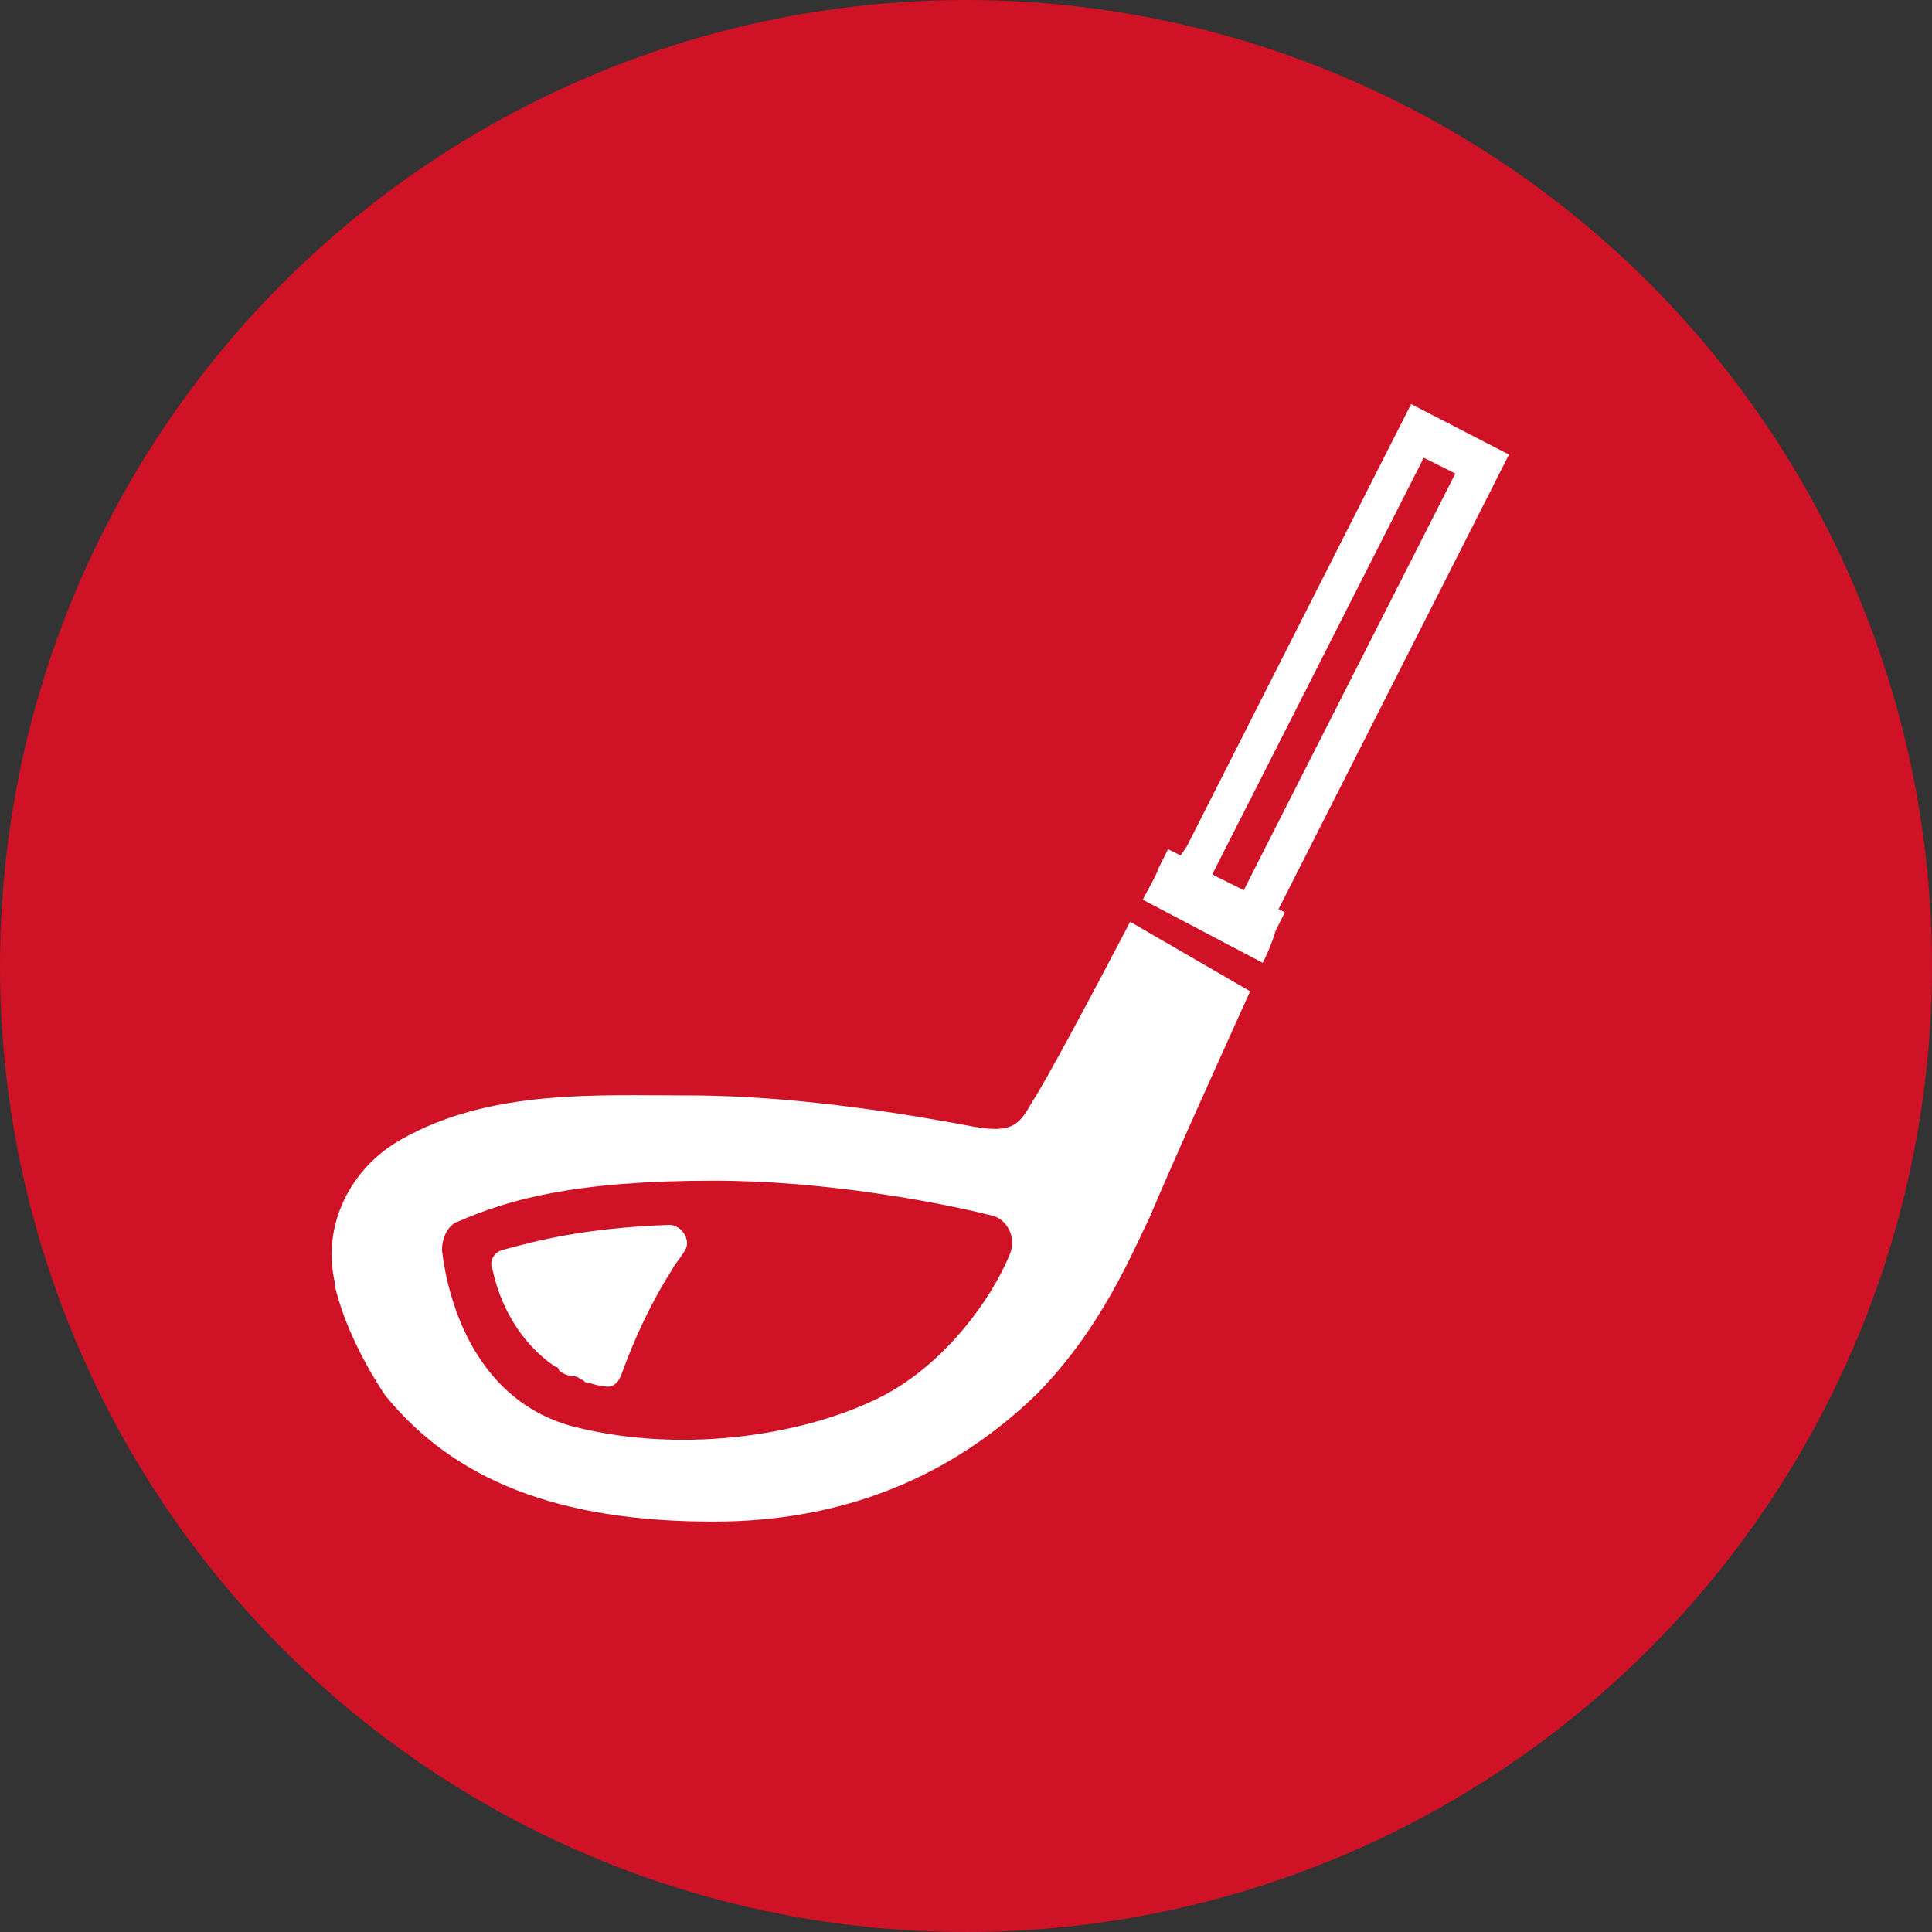
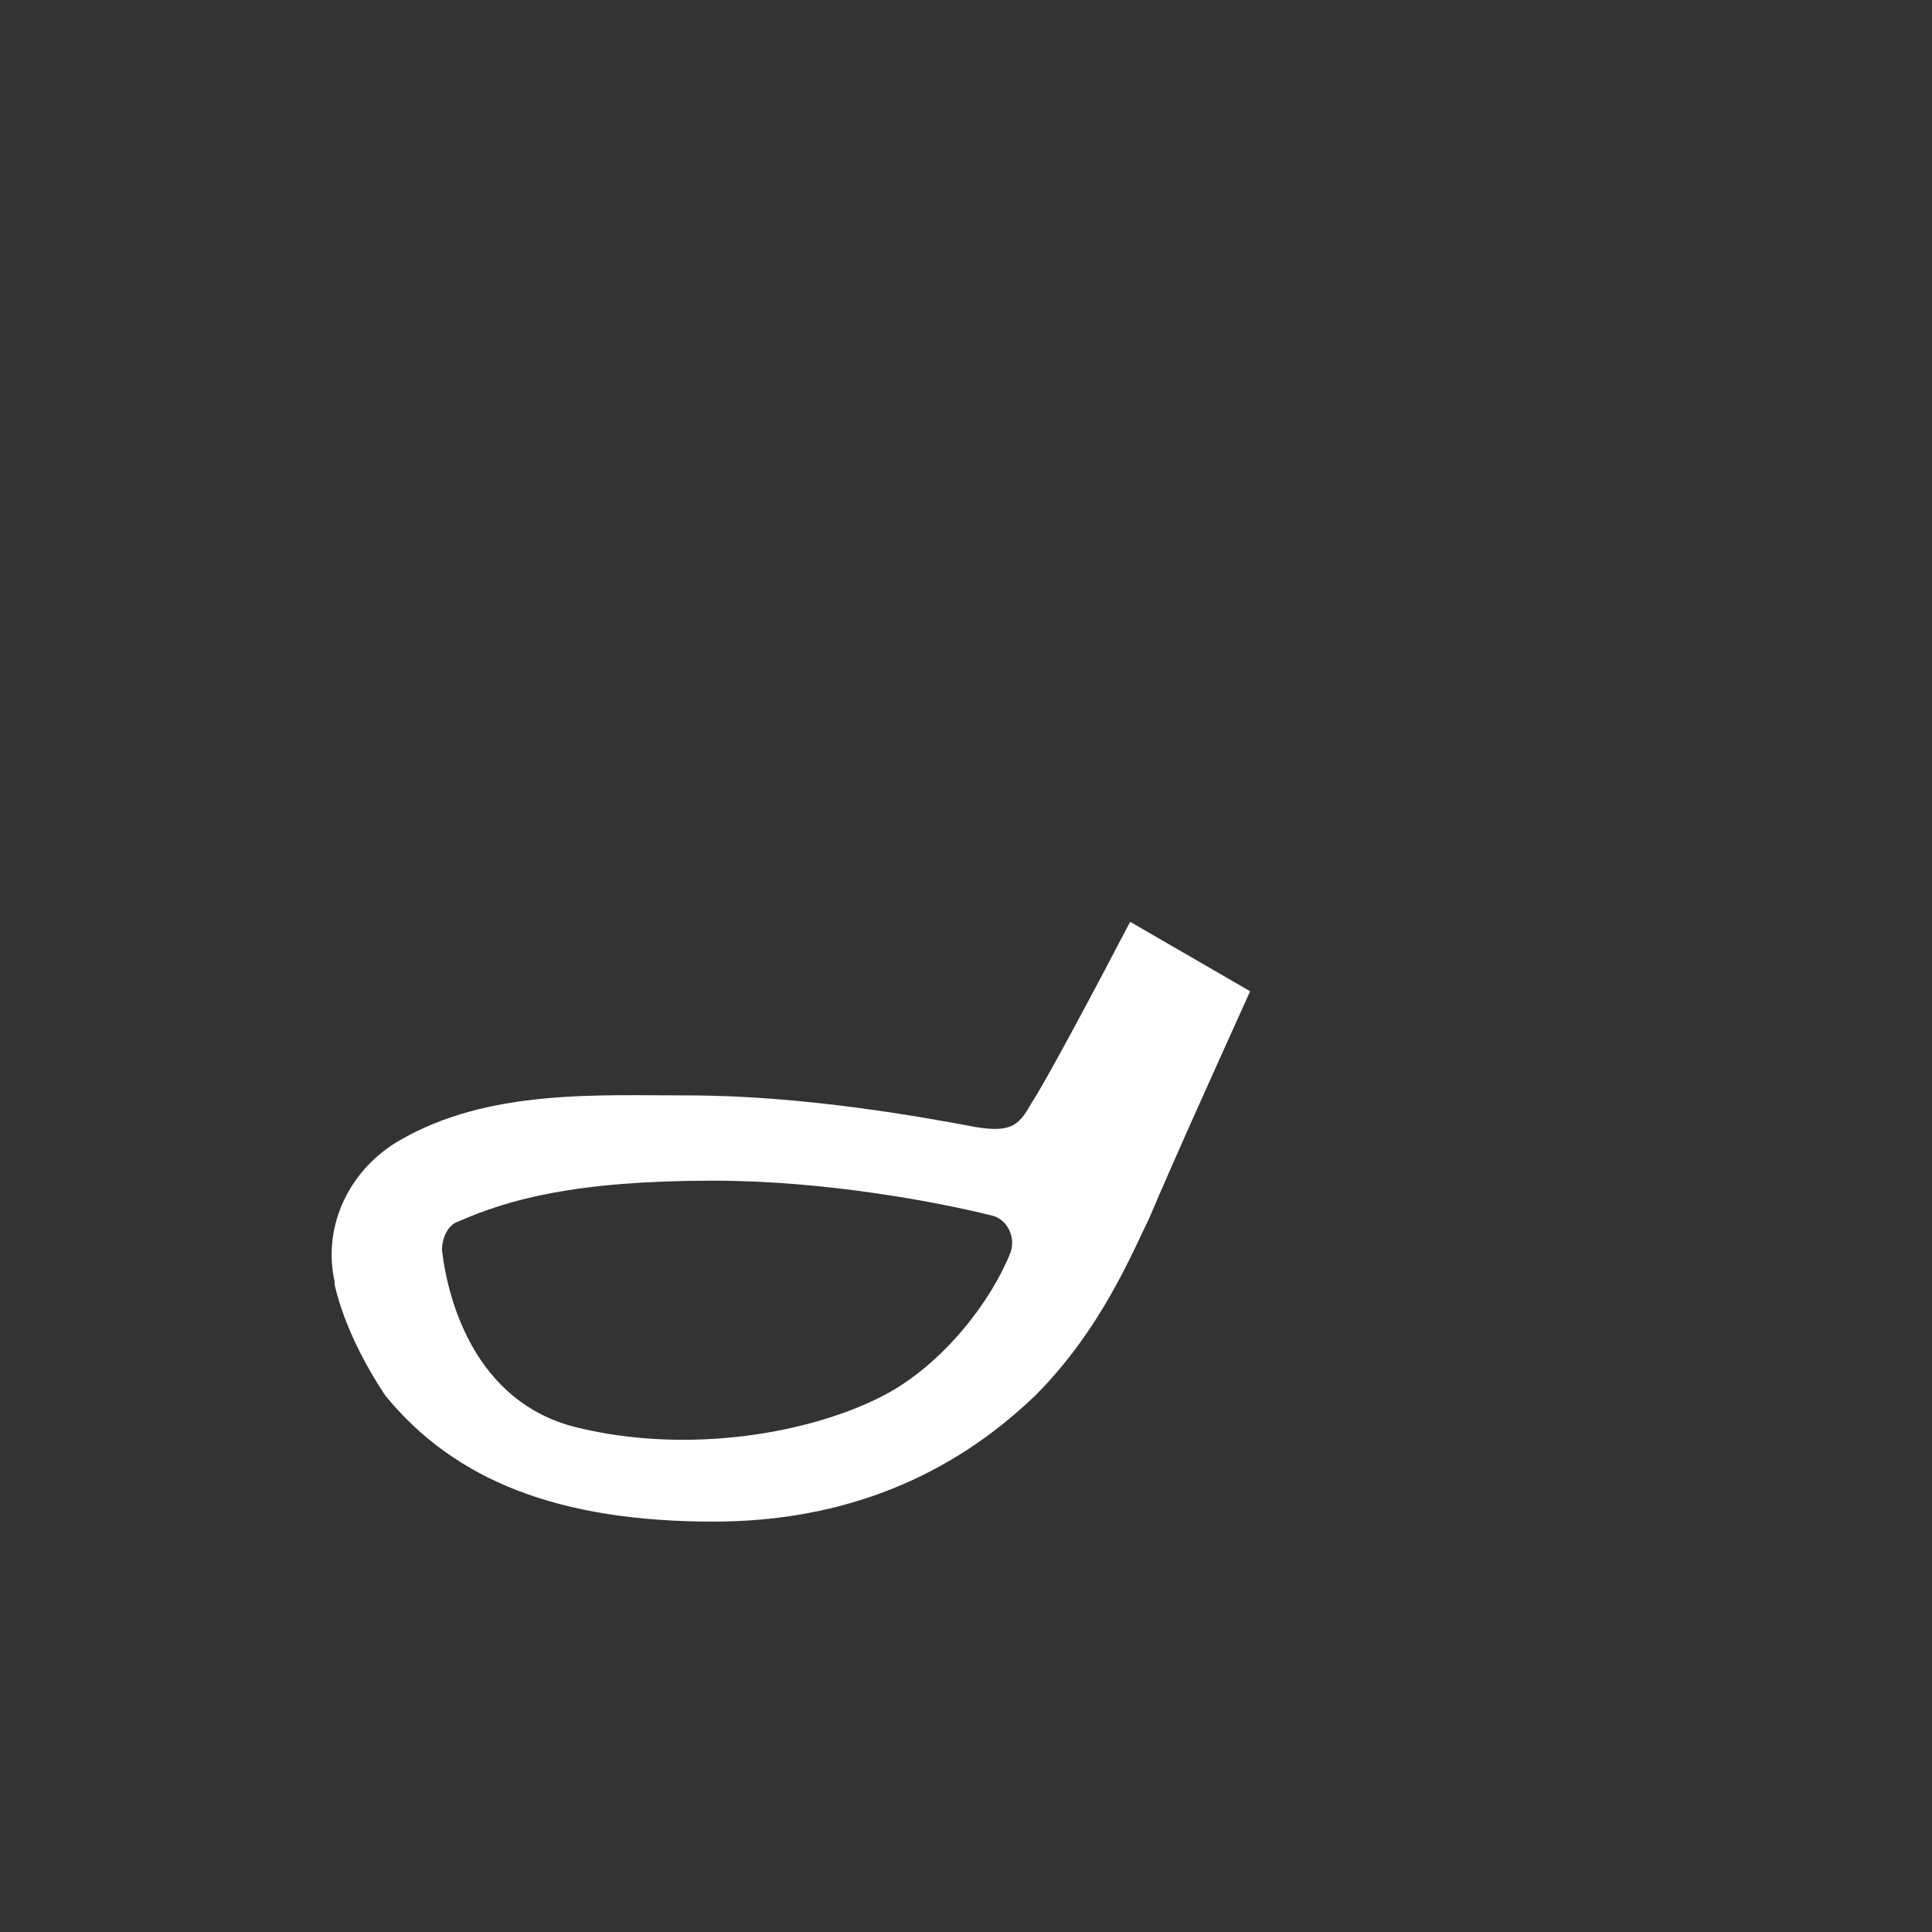
<svg xmlns="http://www.w3.org/2000/svg" version="1.1" id="レイヤー_1" x="0px" y="0px" width="61.2px" height="61.2px" viewBox="0 0 61.2 61.2" style="enable-background:new 0 0 61.2 61.2;" xml:space="preserve">
  <rect x="0" y="0" width="61.2" height="61.2" fill="#333333" stroke="none" />
  <style type="text/css">
	.st0{fill:#CF1225;}
	.st1{fill:#FFFFFF;}
</style>
  <g>
-     <circle class="st0" cx="30.6" cy="30.6" r="30.6" />
-   </g>
+     </g>
  <g>
-     <path class="st1" d="M21.2,38.8c-2.7,0.1-4.2,0.5-5.3,0.8c-0.3,0.1-0.4,0.4-0.3,0.6c0.2,1,0.8,2.3,2,3.1c0,0,0.1,0,0.1,0.1   c0.1,0.1,0.3,0.2,0.5,0.2c0.1,0,0.2,0.1,0.2,0.1c0.1,0,0.1,0.1,0.2,0.1c0.1,0,0.3,0.1,0.5,0.1c0.3,0.1,0.5-0.1,0.6-0.4   c0.4-1.1,0.9-2.2,1.6-3.3c0.1-0.2,0.3-0.4,0.4-0.6C21.9,39.3,21.6,38.8,21.2,38.8z" />
-     <path class="st1" d="M47.8,14.4L47.8,14.4L47.8,14.4l-3.1-1.6l-7.1,14l-0.2,0.3L37,26.9l0,0h0l0,0l-0.3,0.6c-0.1,0.3-0.3,0.6-0.5,1   l3.8,2c0.3-0.6,0.4-1,0.4-1l0.3-0.6l-0.2-0.1L47.8,14.4L47.8,14.4z M39.4,28.2l-1-0.5l6.7-13.2l1,0.5l-6.5,12.8L39.4,28.2z" />
    <path class="st1" d="M35.8,29.2L35.8,29.2L35.8,29.2c-1.2,2.3-2.7,5.1-3.1,5.7c-0.4,0.7-0.6,1-1.8,0.8c-1.6-0.3-5.4-1-9.1-1   c-2.9,0-6.3-0.2-9.1,1.4c-1.6,0.9-2.5,2.7-2.1,4.5c0,0,0,0,0,0.1c0.3,1.3,1,2.6,1.6,3.5c2.2,2.7,5.5,4,10.4,4c4.1,0,7.5-1.4,10.2-4   c2.1-2.1,3.1-4.6,3.6-5.6c0.8-1.9,2.3-5.2,3.2-7.2L35.8,29.2L35.8,29.2z M18.2,45.2c-3.1-0.8-4-3.9-4.2-5.6c0-0.4,0.2-0.8,0.5-0.9   c1.6-0.7,3.7-1.3,8.1-1.3c3.6,0,7.2,0.7,8.8,1.1c0.5,0.1,0.8,0.7,0.6,1.2c-0.6,1.5-2.1,3.5-4,4.5C25.7,45.4,21.8,46.1,18.2,45.2z" />
  </g>
</svg>